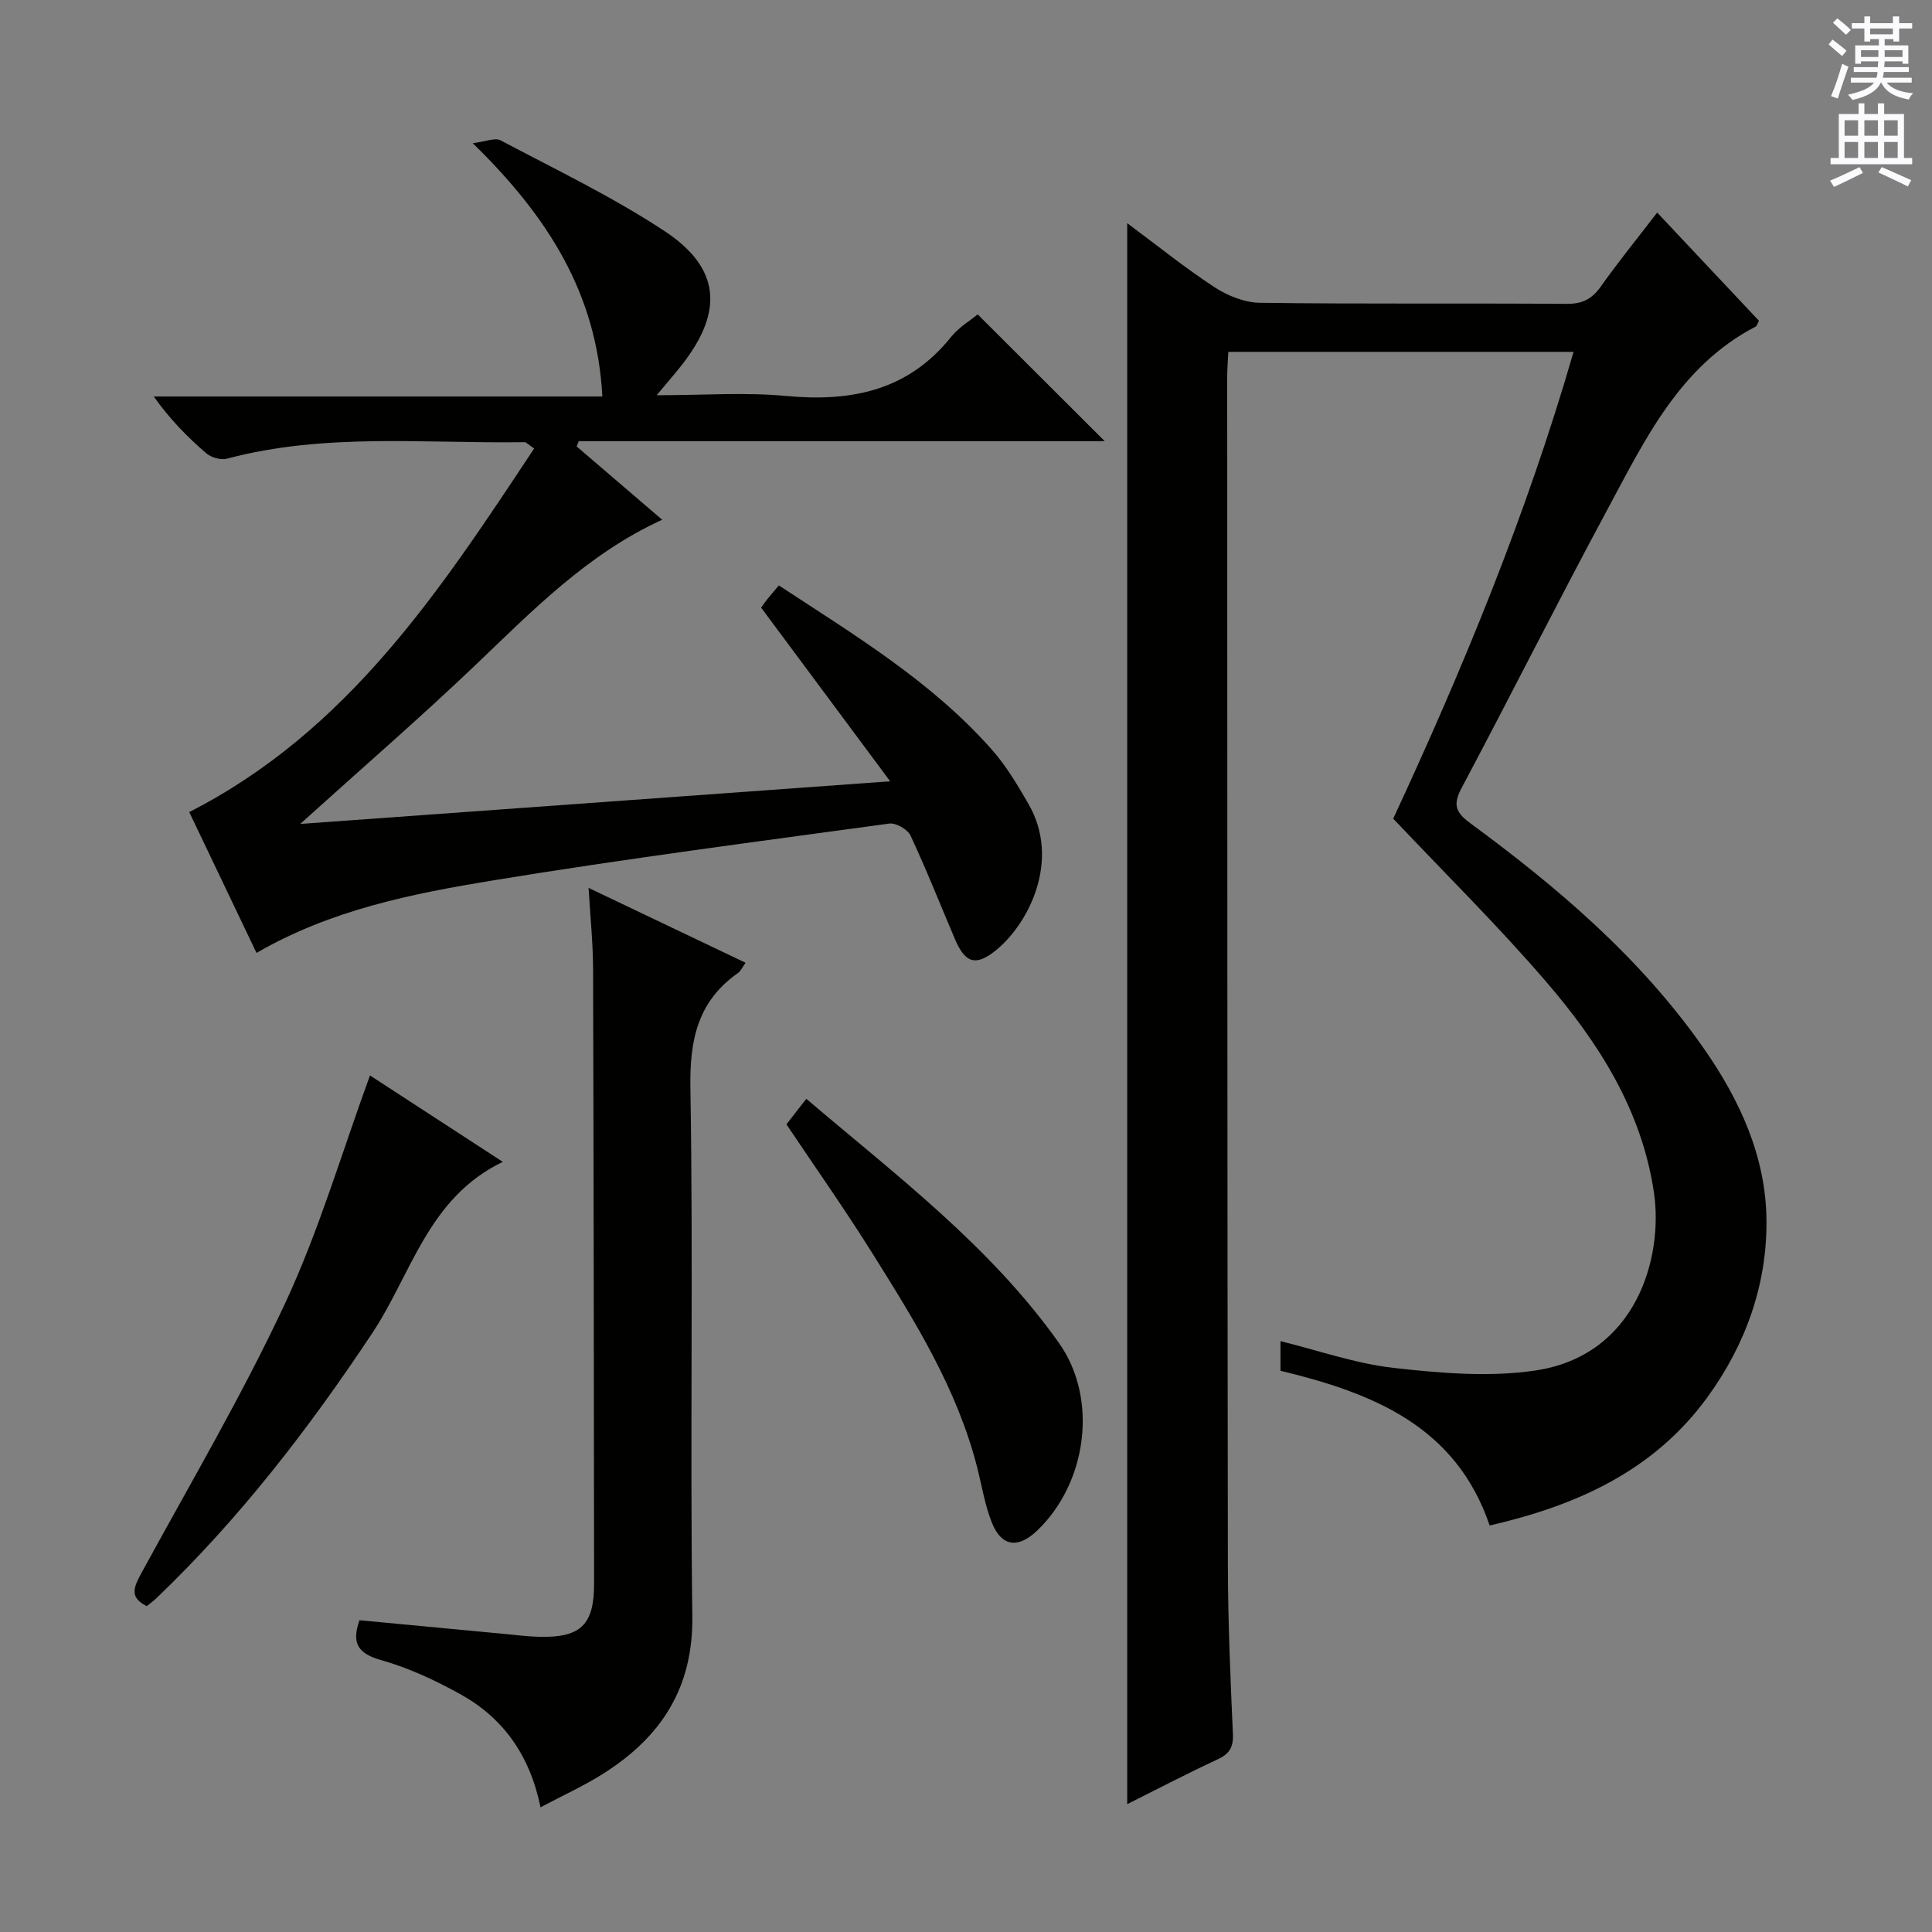
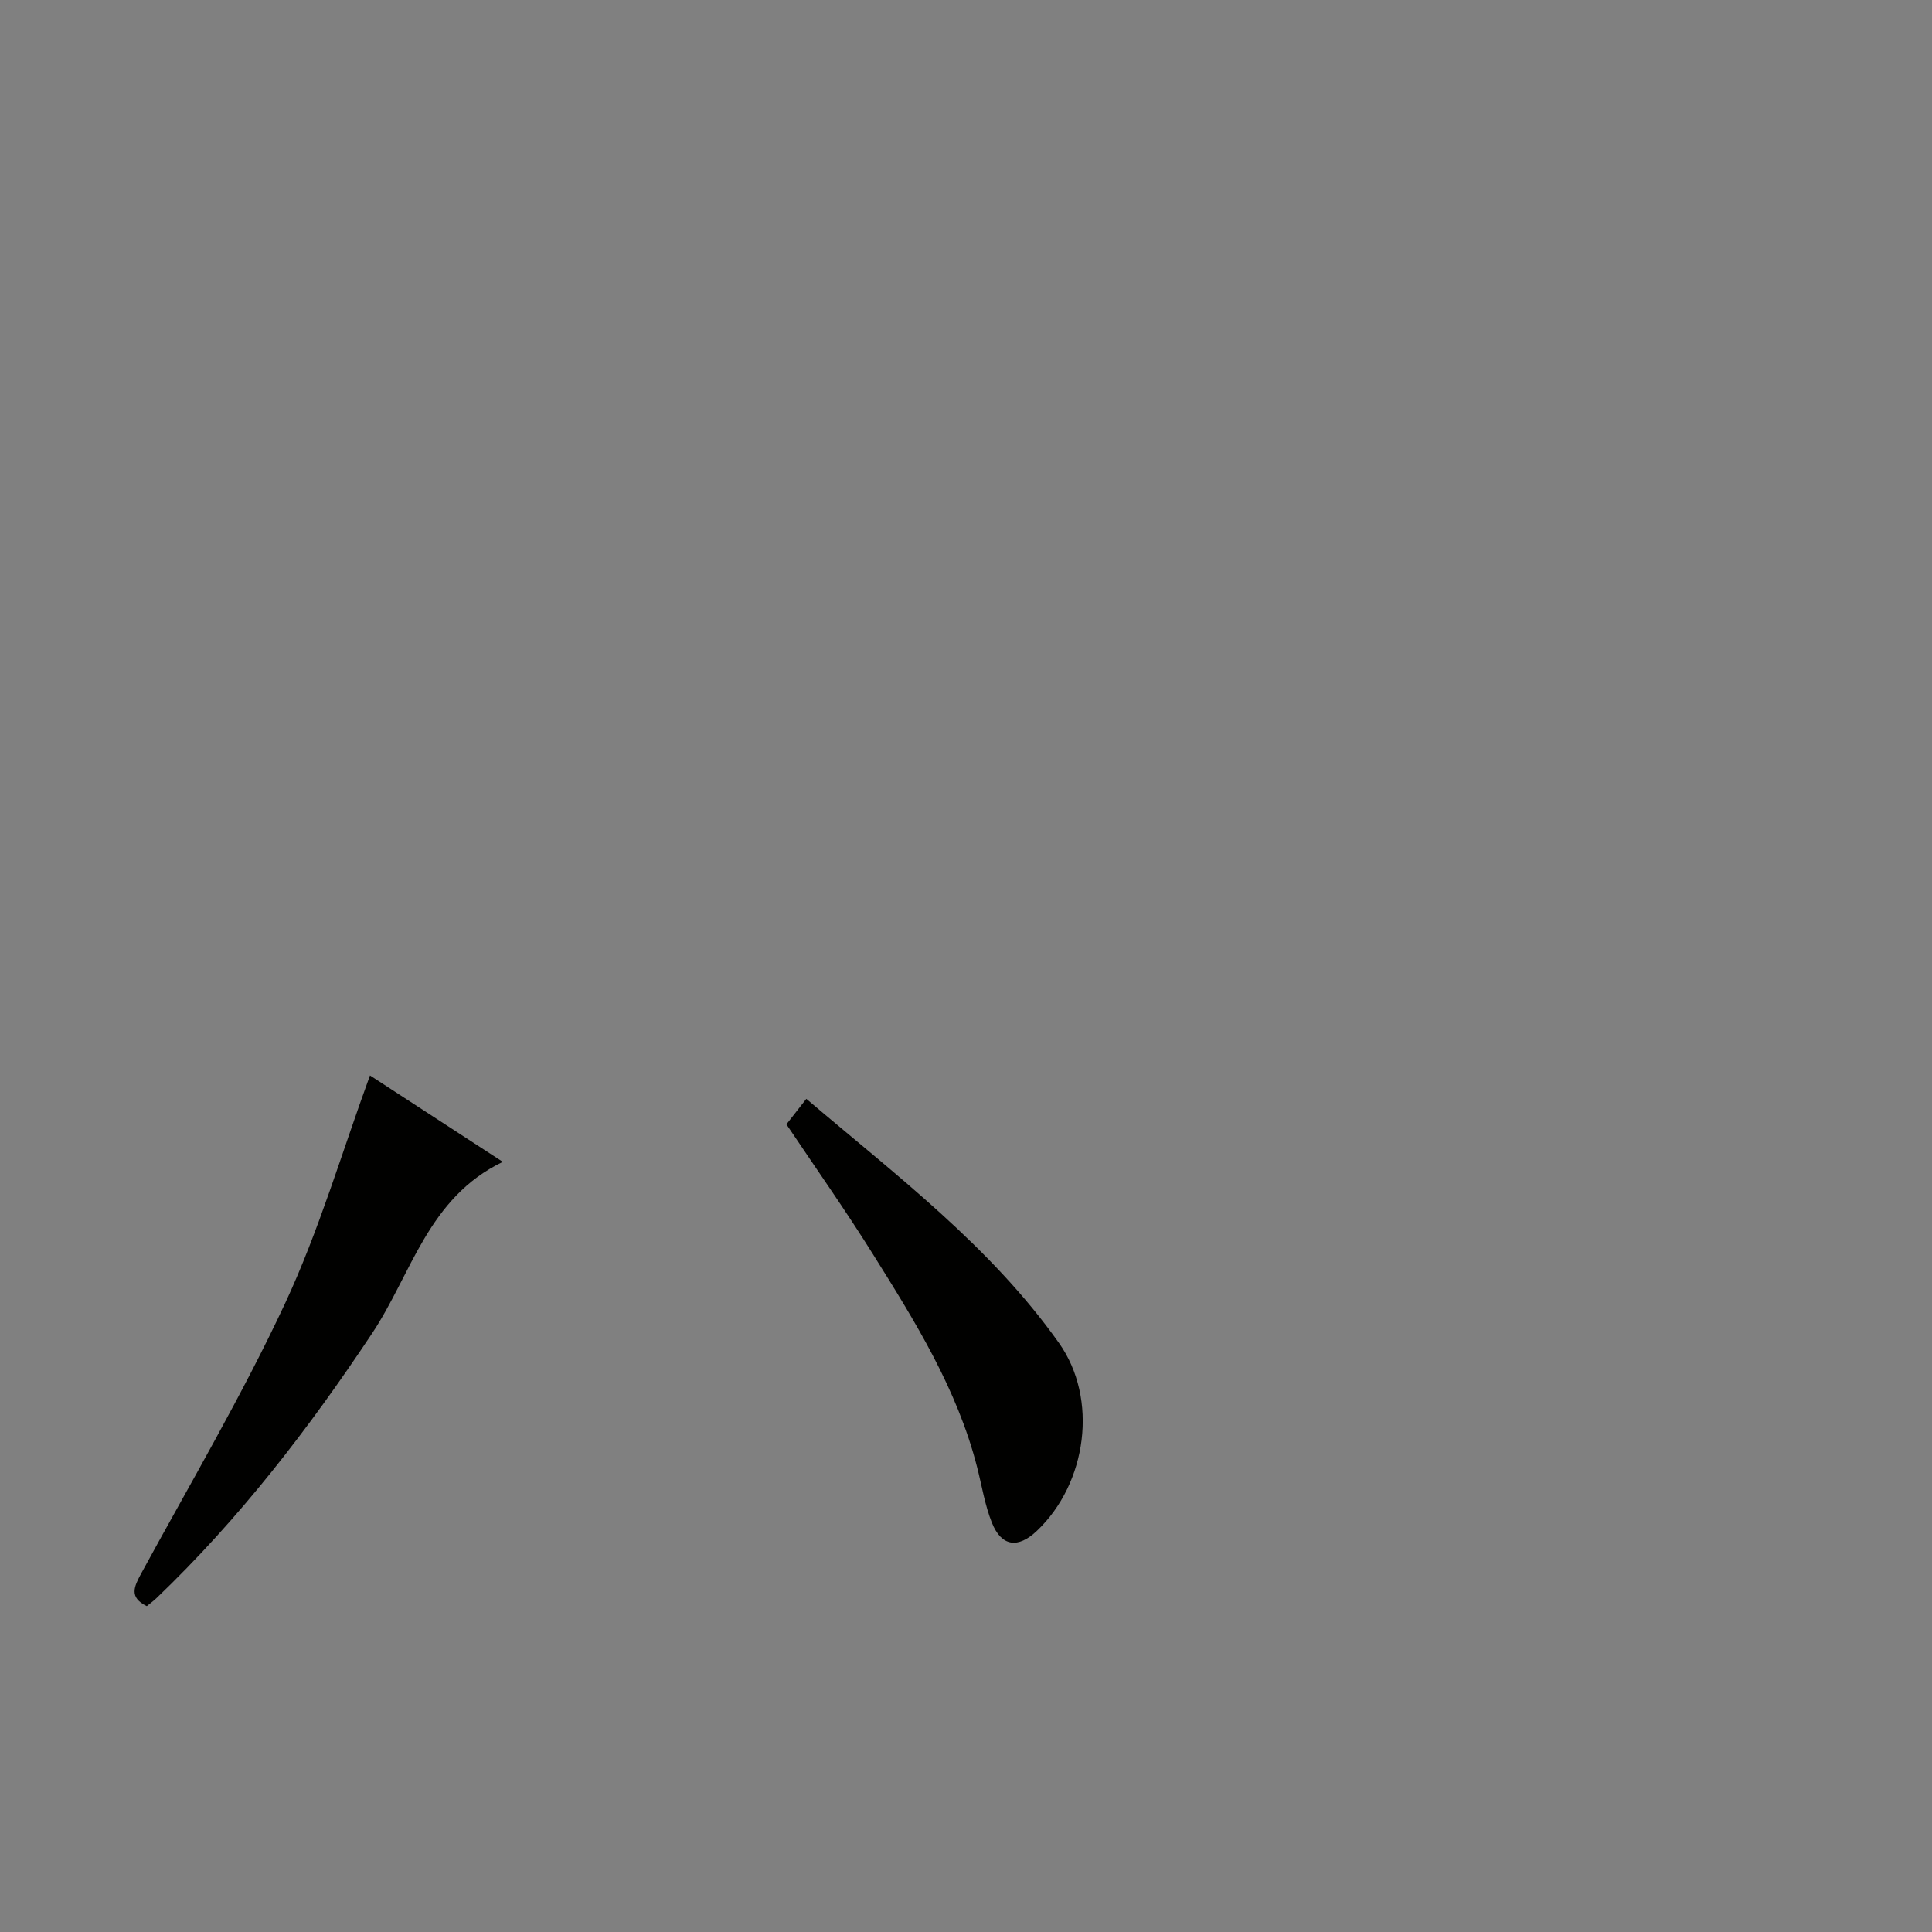
<svg xmlns="http://www.w3.org/2000/svg" enable-background="new 0 0 400 400" viewBox="0 0 400 400">
  <rect x="0" y="0" width="400" height="400" fill="#808080" stroke="none" />
  <g fill="#010100">
-     <path d="m288.45 169.49c14.4-30.98 27.57-62.86 37.34-96.64-23.9 0-47.44 0-71.48 0-.08 1.74-.23 3.49-.23 5.25.02 82 .02 163.99.14 245.99.02 11.64.52 23.29 1.04 34.93.12 2.8-.76 4.13-3.23 5.27-6.14 2.84-12.14 5.99-18.65 9.24 0-109.27 0-217.91 0-327.32 6.15 4.56 11.91 9.22 18.07 13.25 2.72 1.78 6.25 3.19 9.43 3.23 21.16.28 42.33.07 63.5.22 3.21.02 5.2-.98 7.03-3.56 3.54-5.01 7.43-9.79 11.69-15.34 7.21 7.67 14.18 15.08 21.08 22.41-.37.65-.45 1.07-.7 1.2-15.81 8.23-22.96 23.54-30.81 38.11-10.25 19.03-19.93 38.36-30.08 57.45-1.81 3.41-1.23 5.01 1.78 7.23 18.18 13.36 35.27 27.9 48.33 46.58 7.48 10.69 12.89 22.42 13.03 35.54.14 13.4-4.28 25.81-12.23 36.75-11.13 15.3-27.12 22.43-45.08 26.56-6.98-20.57-24.16-27.42-43.31-32.04 0-1.9 0-3.83 0-6.13 7.9 1.94 15.61 4.67 23.52 5.55 9.65 1.08 19.67 1.94 29.18.54 21.12-3.11 26.58-23.61 24.62-36.87-2.54-17.13-11.51-31.11-22.46-43.8-9.87-11.47-20.67-22.12-31.52-33.6z" />
-     <path d="m53.11 197.29c-4.68-9.79-9.31-19.5-13.93-29.16 32.96-16.82 52.03-46.01 71.41-75.28-1.22-.81-1.61-1.3-1.99-1.3-20.57.31-41.29-2-61.6 3.41-1.27.34-3.27-.23-4.3-1.11-3.9-3.37-7.53-7.05-10.87-11.76h92.88c-1.13-21.45-11.41-37.38-26.84-52.45 2.71-.32 4.62-1.19 5.76-.59 11.43 6.06 23.18 11.68 33.94 18.78 11.56 7.63 12.24 16.56 3.76 27.52-1.49 1.92-3.1 3.74-5.38 6.48 9.65 0 18.29-.65 26.79.15 13.5 1.26 25.25-1.07 34.17-12.22 1.62-2.02 4.01-3.42 5.51-4.67 8.82 8.81 17.45 17.42 26.3 26.25-36.18 0-72.53 0-108.89 0-.15.36-.29.72-.44 1.09 5.82 4.99 11.65 9.99 17.71 15.18-15.46 7.06-26.82 18.78-38.63 30.05-11.52 10.99-23.58 21.42-36.32 32.93 40.7-2.94 80.47-5.81 122.15-8.83-9.33-12.55-17.8-23.95-26.72-35.96 0 0 .62-.9 1.29-1.75.7-.89 1.45-1.73 2.39-2.84 15.73 10.33 31.74 19.95 44.2 34.12 2.93 3.34 5.26 7.28 7.49 11.15 6.68 11.58.07 24.62-6.58 30.12-4.21 3.49-6.48 2.94-8.62-2.08-3.07-7.18-5.93-14.46-9.24-21.53-.6-1.28-3.02-2.67-4.39-2.48-27.3 3.73-54.64 7.28-81.83 11.73-16.82 2.76-33.69 6.08-49.18 15.05z" />
-     <path d="m111.91 374.18c-2.21-10.77-7.71-18.47-16.54-23.38-5.19-2.88-10.71-5.47-16.4-7.07-4.93-1.38-6.21-3.57-4.54-8.28 10.05.95 20.1 1.9 30.15 2.85 2.32.22 4.63.52 6.96.58 8.7.23 11.47-2.45 11.46-11.03-.05-42.46-.08-84.93-.21-127.39-.02-5.3-.58-10.59-.93-16.63 11.1 5.29 21.67 10.34 32.5 15.5-.64.88-.99 1.72-1.61 2.15-8.29 5.85-9.97 13.77-9.81 23.69.61 36.46-.09 72.94.4 109.4.2 14.88-6.44 25-18.28 32.54-4 2.56-8.36 4.53-13.15 7.07z" />
    <path d="m104.1 240.55c-15.49 7.44-18.91 23.25-27.04 35.48-13.14 19.78-27.5 38.42-44.67 54.85-.59.57-1.27 1.05-2 1.65-3.72-1.81-2.65-4.01-1.13-6.81 10.09-18.53 20.85-36.77 29.76-55.86 7.04-15.1 11.76-31.28 17.58-47.2 8.21 5.34 17.48 11.37 27.5 17.89z" />
-     <path d="m162.82 232.78c1.38-1.77 2.59-3.32 4.12-5.28 18.63 15.86 38.11 30.51 52.32 50.57 8.16 11.53 5.82 29-4.58 38.87-3.9 3.71-7.33 3.28-9.31-1.66-1.46-3.65-2.08-7.64-3.06-11.48-4.13-16.22-12.86-30.22-21.6-44.17-5.62-9-11.75-17.69-17.89-26.85z" />
+     <path d="m162.82 232.78c1.38-1.77 2.59-3.32 4.12-5.28 18.63 15.86 38.11 30.51 52.32 50.57 8.16 11.53 5.82 29-4.58 38.87-3.9 3.71-7.33 3.28-9.31-1.66-1.46-3.65-2.08-7.64-3.06-11.48-4.13-16.22-12.86-30.22-21.6-44.17-5.62-9-11.75-17.69-17.89-26.85" />
  </g>
-   <path d="m378.6 9.2.8-1c.9.7 1.9 1.4 2.9 2.3l-.9 1.1c-1.1-.9-2-1.7-2.8-2.4zm.5 10.7c.9-2.1 1.6-4.3 2.3-6.7.4.2.8.4 1.3.6-.7 2.1-1.5 4.3-2.2 6.6zm.4-15.2.9-.9c1 .8 2 1.6 2.8 2.4l-1 1c-1-.9-1.9-1.8-2.7-2.5zm12.5-1.3h1.2v1.4h2.7v1.1h-2.7v2.7h-1.2v-.5h-1.8v1.3h4.9v3.8h-1.2v-.5h-3.7c0 .4-.1.9-.1 1.2h5.1v1h-5.2c0 .5-.1.9-.2 1.2h6v1h-5.2c1.1 1.3 2.9 2 5.5 2.2-.4.4-.7.8-.9 1.3-2.9-.5-4.8-1.6-5.7-3.5h-.1c-.8 1.7-2.7 2.9-5.9 3.6-.2-.4-.6-.8-.9-1.1 2.8-.6 4.6-1.4 5.4-2.5h-4.8v-1h5.3c.1-.3.2-.7.2-1.2h-4.9v-1h5c0-.4 0-.8.1-1.2h-3.6v.5h-1.2v-3.8h4.9v-1.3h-1.8v.5h-1.2v-2.7h-2.6v-1.1h2.6v-1.4h1.2v1.4h4.7v-1.4zm-6.7 8.4h3.6c0-.4 0-.9 0-1.4h-3.6zm1.9-4.7h4.7v-1.2h-4.7zm6.7 3.3h-3.7v1.4h3.7z" fill="#fbfafc" />
-   <path d="m384.7 21.4h1.3v2.2h2.8v-2.2h1.3v2.2h4.1v9.1h1.7v1.3h-16.9v-1.3h1.7v-9.1h4.1v-2.2zm.3 13.2.7 1.2c-1.8.9-3.8 1.9-6 2.9-.2-.4-.5-.8-.8-1.3 2.4-1 4.4-2 6.1-2.8zm-3.1-6.5h2.8v-3.2h-2.8zm0 4.6h2.8v-3.3h-2.8zm4.1-4.6h2.8v-3.2h-2.8zm0 4.6h2.8v-3.3h-2.8zm3.6 1.9c2.1.9 4.1 1.8 6.1 2.7l-.7 1.3c-2.2-1.1-4.2-2-6.1-2.9zm3.3-9.7h-2.8v3.2h2.8zm-2.8 7.8h2.8v-3.3h-2.8z" fill="#fbfafc" />
</svg>